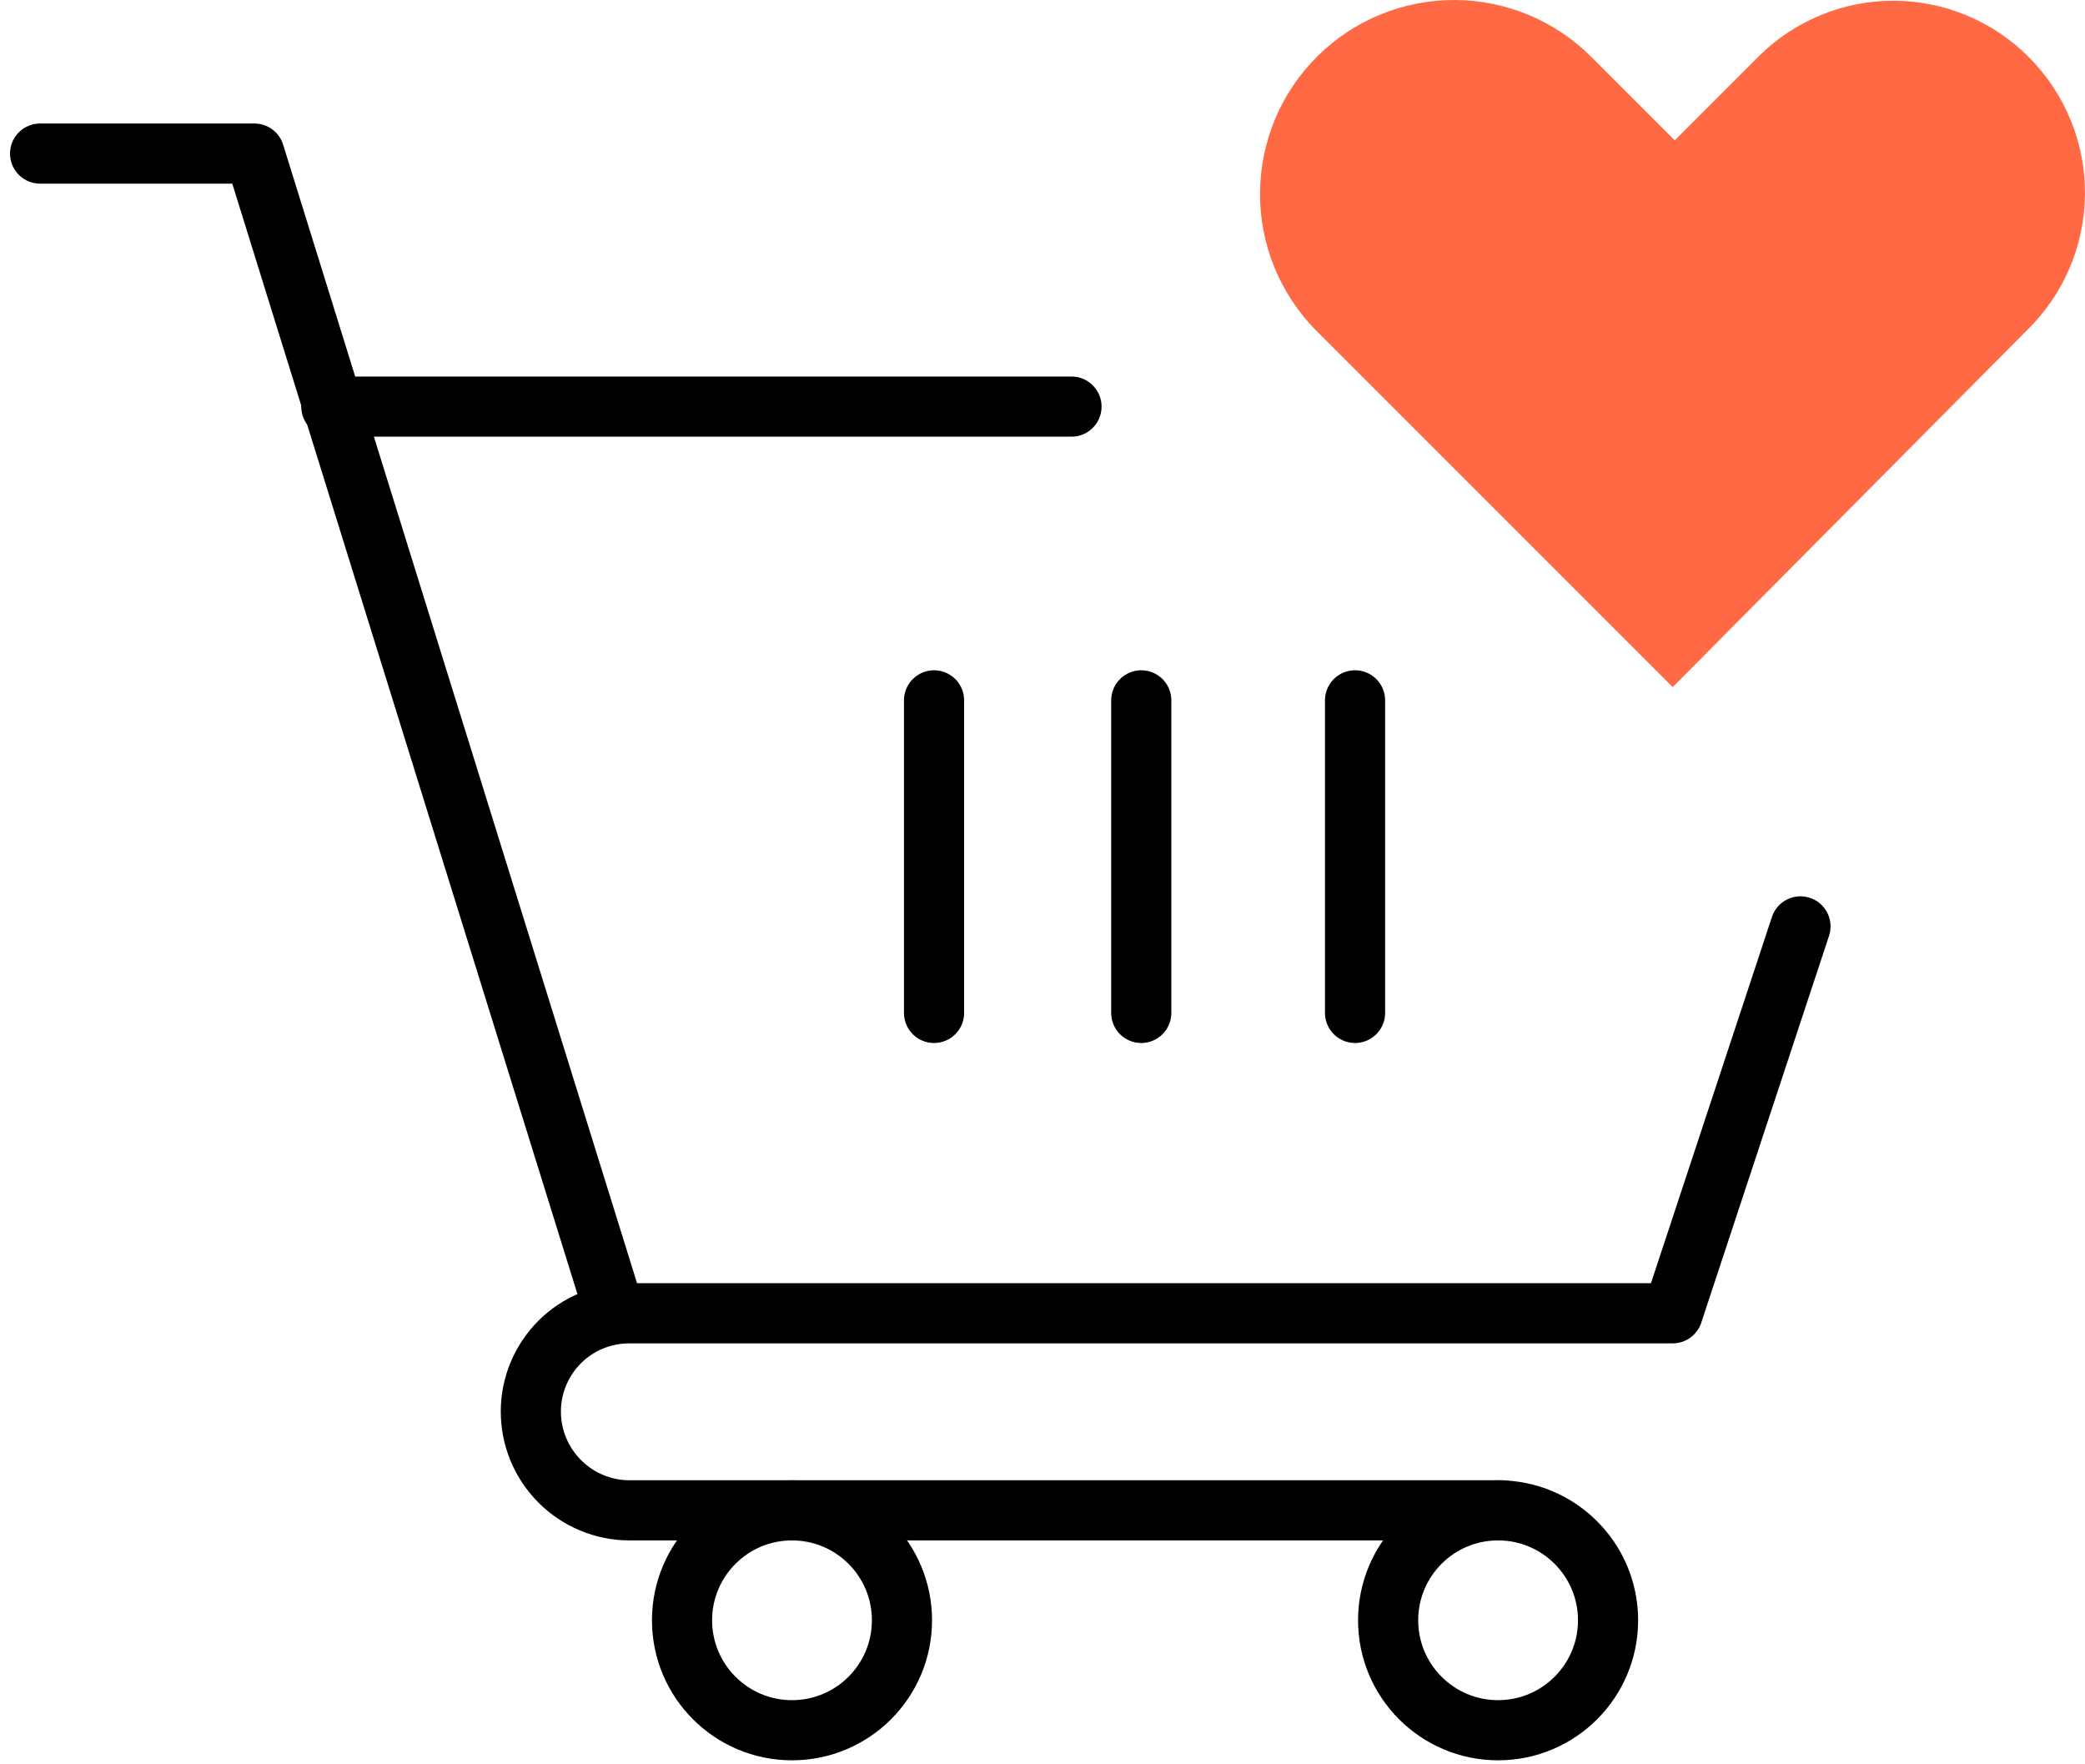
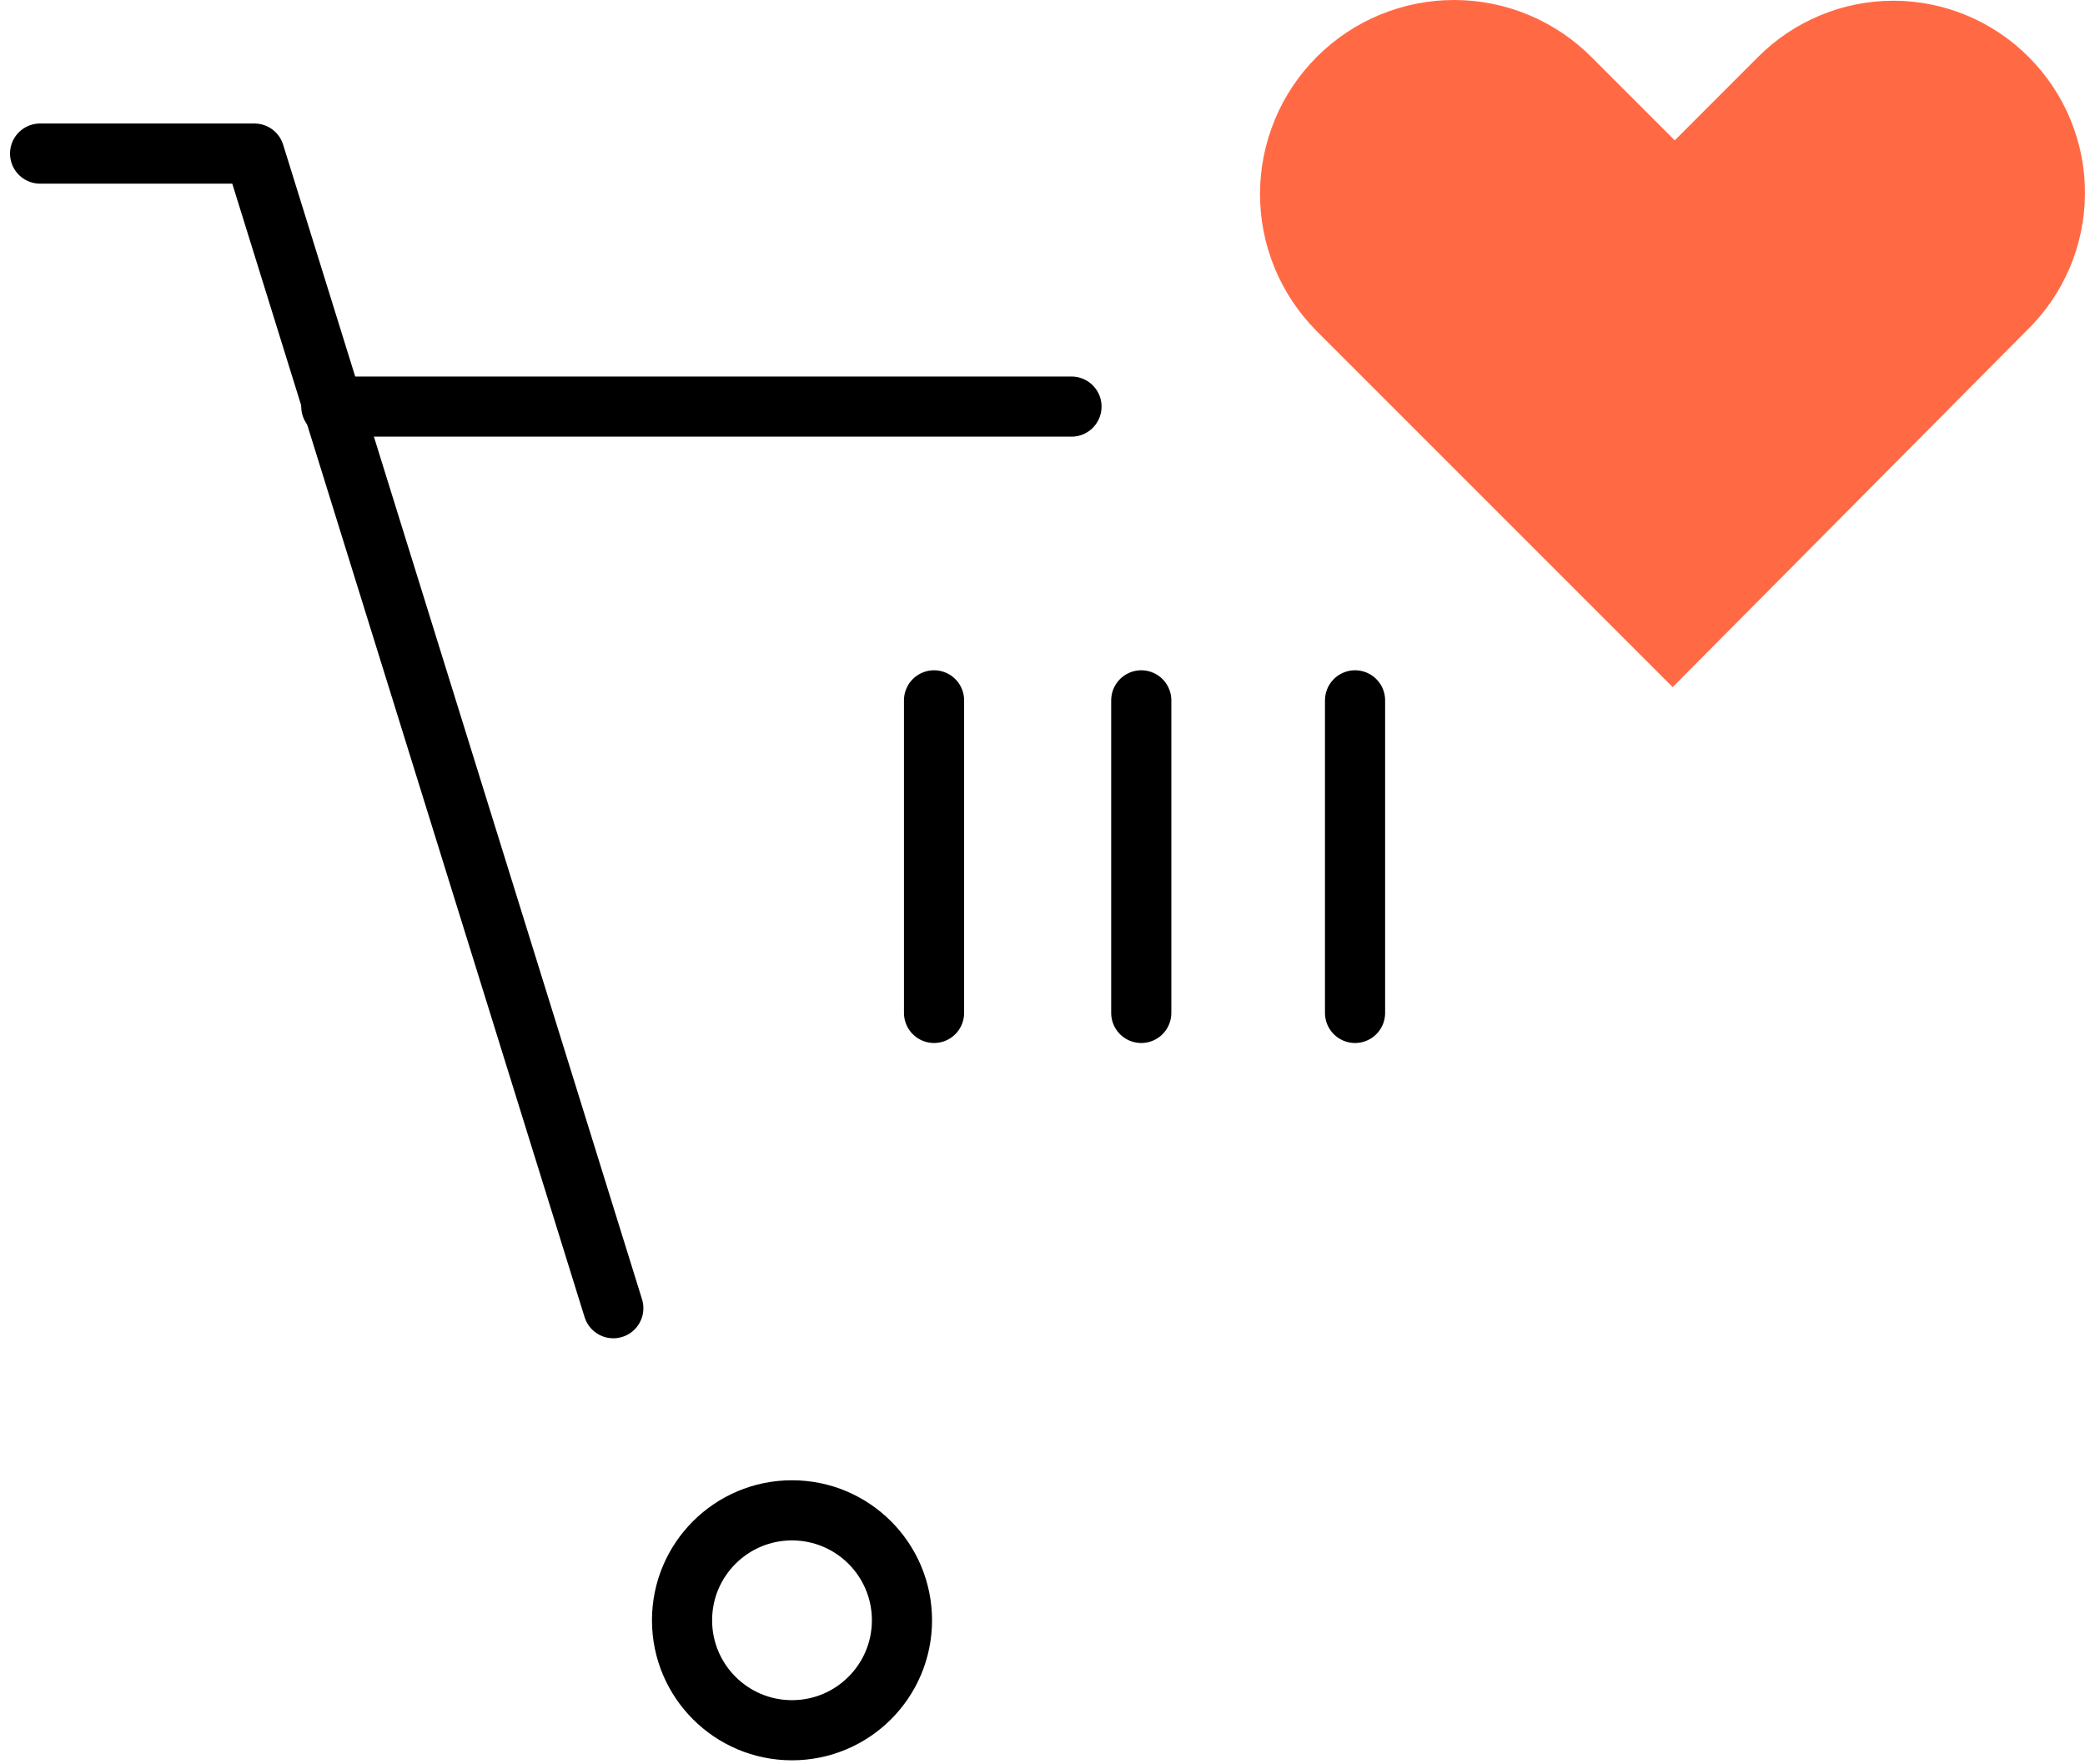
<svg xmlns="http://www.w3.org/2000/svg" width="52" height="44" viewBox="0 0 52 44" fill="none">
  <path d="M1 3.83H6.345L15.296 32.625" stroke="black" stroke-width="1.5" stroke-linecap="round" stroke-linejoin="round" />
  <path d="M26.723 10.14H8.263" stroke="black" stroke-width="1.5" stroke-linecap="round" stroke-linejoin="round" />
-   <path d="M37.464 37.666H15.702C15.049 37.666 14.422 37.406 13.961 36.944C13.499 36.482 13.239 35.856 13.239 35.203V35.203C13.239 34.88 13.303 34.56 13.427 34.262C13.551 33.964 13.733 33.693 13.961 33.465C14.19 33.237 14.462 33.057 14.761 32.935C15.059 32.813 15.379 32.751 15.702 32.752H41.717L44.904 23.103" stroke="black" stroke-width="1.5" stroke-linecap="round" stroke-linejoin="round" />
  <path d="M23.295 17.466V25.261" stroke="black" stroke-width="1.5" stroke-linecap="round" stroke-linejoin="round" />
  <path d="M28.463 17.466V25.261" stroke="black" stroke-width="1.5" stroke-linecap="round" stroke-linejoin="round" />
  <path d="M33.795 17.466V25.261" stroke="black" stroke-width="1.5" stroke-linecap="round" stroke-linejoin="round" />
  <path d="M19.752 43.15C21.267 43.15 22.495 41.922 22.495 40.408C22.495 38.893 21.267 37.666 19.752 37.666C18.238 37.666 17.01 38.893 17.01 40.408C17.01 41.922 18.238 43.15 19.752 43.15Z" stroke="black" stroke-width="1.5" stroke-linecap="round" stroke-linejoin="round" />
-   <path d="M37.362 43.15C38.877 43.15 40.105 41.922 40.105 40.408C40.105 38.893 38.877 37.666 37.362 37.666C35.848 37.666 34.62 38.893 34.62 40.408C34.62 41.922 35.848 43.15 37.362 43.15Z" stroke="black" stroke-width="1.5" stroke-linecap="round" stroke-linejoin="round" />
  <path d="M50.604 1.43C50.161 0.983 49.635 0.628 49.054 0.386C48.473 0.143 47.85 0.018 47.221 0.018C46.591 0.018 45.968 0.143 45.388 0.386C44.807 0.628 44.28 0.983 43.837 1.43L41.768 3.5L39.698 1.43C39.25 0.979 38.718 0.621 38.132 0.375C37.546 0.13 36.917 0.002 36.282 3.32883e-05C35.646 -0.002 35.016 0.121 34.428 0.362C33.84 0.603 33.306 0.957 32.855 1.405C32.404 1.852 32.045 2.384 31.8 2.971C31.555 3.557 31.427 4.186 31.425 4.821C31.422 5.457 31.545 6.086 31.786 6.674C32.027 7.262 32.382 7.797 32.829 8.248L41.717 17.136L50.541 8.248C50.997 7.807 51.36 7.28 51.611 6.697C51.861 6.114 51.993 5.487 51.999 4.852C52.005 4.218 51.885 3.589 51.645 3.001C51.406 2.414 51.052 1.88 50.604 1.43Z" fill="#FF6A45" />
</svg>